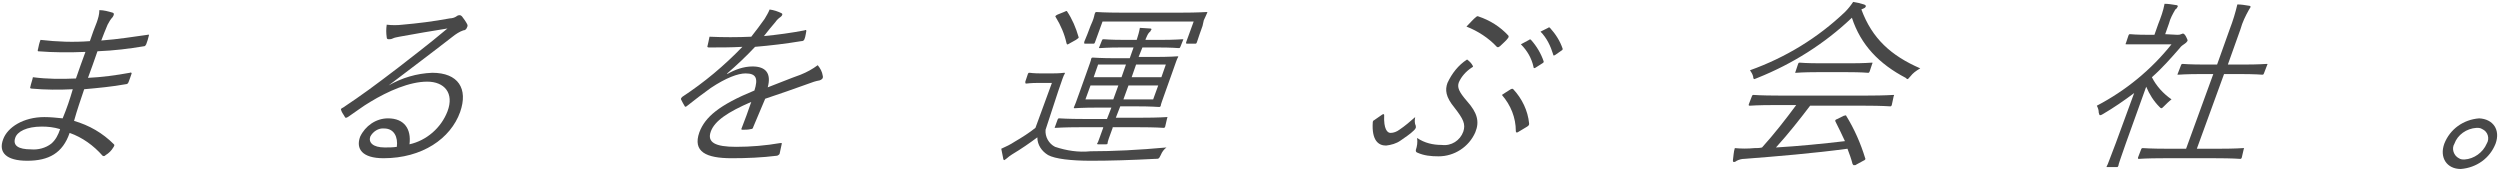
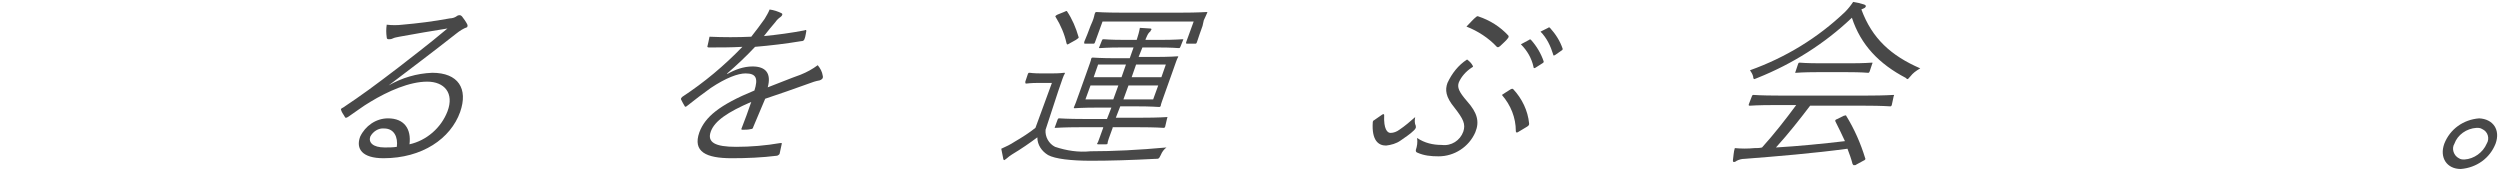
<svg xmlns="http://www.w3.org/2000/svg" version="1.1" id="レイヤー_1" x="0px" y="0px" viewBox="0 0 395 27" style="enable-background:new 0 0 395 27;" xml:space="preserve">
  <style type="text/css">
	.st0{fill:#484848;}
</style>
  <g id="まるを運ぶ会社_" transform="translate(-219.685 -634.958)">
    <g id="グループ_279" transform="translate(219.685 634.958)">
-       <path id="パス_176" class="st0" d="M11.5,14.1C9.4,14.2,7.2,14.2,5,14c-0.2,0-0.3-0.1-0.2-0.3c0.1-0.5,0.3-1,0.4-1.5    c2.3,0.3,4.5,0.3,6.8,0.2c0.5-1.4,1-2.9,1.5-4.2c-2.5,0.1-5,0.1-7.5-0.1C6,8,5.9,8,6,7.8c0.1-0.5,0.2-1,0.4-1.5    c2.6,0.3,5.2,0.4,7.8,0.2c0.4-1.2,0.7-2,1.1-3c0.2-0.6,0.4-1.2,0.4-1.9c0.7,0,1.4,0.2,2.1,0.4c0.3,0.1,0.2,0.4,0,0.7    C17.5,3,17.2,3.5,17,3.9c-0.4,0.9-0.6,1.5-1,2.5c2.7-0.2,5.1-0.6,7.3-0.9c0.2-0.1,0.3,0,0.2,0.2c-0.1,0.4-0.2,0.8-0.4,1.3    c-0.1,0.2-0.2,0.3-0.3,0.3c-2.4,0.4-4.8,0.7-7.4,0.8c-0.5,1.4-1,2.9-1.5,4.2c2.2-0.1,4.4-0.4,6.6-0.8c0.2-0.1,0.3,0,0.3,0.1    c-0.1,0.3-0.3,0.9-0.5,1.4c-0.1,0.2-0.2,0.3-0.4,0.3c-2.2,0.4-4.4,0.6-6.6,0.8c-0.6,1.8-1.1,3.2-1.6,5c2.4,0.7,4.5,1.9,6.3,3.7    c0.1,0.1,0.1,0.2-0.1,0.5c-0.3,0.5-0.7,0.9-1.2,1.2c-0.2,0.2-0.3,0.2-0.5,0.1c-1.4-1.6-3.2-2.9-5.2-3.6c-1.1,3.2-3.3,4.4-6.7,4.4    c-3.3,0-4.6-1.3-3.8-3.4c0.7-1.9,3.2-3.5,6.5-3.5c1,0,1.9,0.1,2.9,0.2C10.6,17,11,15.8,11.5,14.1z M6.6,20c-2.4,0-3.9,0.8-4.2,1.8    c-0.4,1.2,0.5,1.8,2.5,1.8c1.1,0.1,2.3-0.2,3.2-0.9c0.7-0.6,1.1-1.4,1.4-2.3C8.5,20.1,7.6,20,6.6,20z" />
-       <path id="パス_177" class="st0" d="M61.4,13.5c2.1-1.2,4.4-1.9,6.9-2c4.1,0,5.7,2.5,4.4,6.2c-1.5,4.2-6,7.3-12.1,7.3    c-3.4,0-4.4-1.5-3.7-3.4c0.8-1.7,2.5-2.9,4.4-2.9c2.6,0,3.7,1.7,3.4,4.1c2.7-0.6,5-2.6,6-5.2c1.1-2.9-0.5-4.7-3.2-4.7    c-2.8,0-6.2,1.5-9,3.2c-1.2,0.7-2.2,1.5-3.4,2.3c-0.3,0.2-0.5,0.3-0.6,0.1c-0.2-0.4-0.5-0.7-0.6-1.1c-0.1-0.1,0-0.3,0.3-0.4    c3-2,4.9-3.4,8.7-6.3c2.3-1.8,4.7-3.6,7.8-6.2c-2.5,0.4-4.9,0.8-7.6,1.3c-0.4,0.1-0.7,0.1-1.1,0.3c-0.2,0.1-0.4,0.1-0.6,0.1    c-0.2,0-0.3-0.1-0.3-0.3c-0.1-0.7-0.1-1.3,0-2c0.8,0.1,1.7,0.1,2.5,0c2.3-0.2,4.8-0.5,7.5-1c0.3,0,0.7-0.1,1-0.3    c0.1-0.1,0.3-0.2,0.5-0.2c0.2,0,0.3,0.1,0.4,0.2c0.3,0.4,0.6,0.8,0.8,1.2c0.1,0.2,0.1,0.3,0,0.5c-0.1,0.3-0.3,0.5-0.6,0.5    c-0.6,0.2-1.2,0.6-1.7,1C67.9,8.6,65.2,10.6,61.4,13.5L61.4,13.5z M60.7,20.3c-0.9-0.1-1.8,0.5-2.2,1.3c-0.3,0.9,0.4,1.7,2.3,1.7    c0.6,0,1.3,0,1.9-0.1C62.9,21.7,62.3,20.3,60.7,20.3L60.7,20.3z" />
+       <path id="パス_177" class="st0" d="M61.4,13.5c2.1-1.2,4.4-1.9,6.9-2c4.1,0,5.7,2.5,4.4,6.2c-1.5,4.2-6,7.3-12.1,7.3    c-3.4,0-4.4-1.5-3.7-3.4c0.8-1.7,2.5-2.9,4.4-2.9c2.6,0,3.7,1.7,3.4,4.1c2.7-0.6,5-2.6,6-5.2c1.1-2.9-0.5-4.7-3.2-4.7    c-2.8,0-6.2,1.5-9,3.2c-1.2,0.7-2.2,1.5-3.4,2.3c-0.3,0.2-0.5,0.3-0.6,0.1c-0.2-0.4-0.5-0.7-0.6-1.1c-0.1-0.1,0-0.3,0.3-0.4    c3-2,4.9-3.4,8.7-6.3c2.3-1.8,4.7-3.6,7.8-6.2c-2.5,0.4-4.9,0.8-7.6,1.3c-0.4,0.1-0.7,0.1-1.1,0.3c-0.2,0.1-0.4,0.1-0.6,0.1    c-0.2,0-0.3-0.1-0.3-0.3c-0.1-0.7-0.1-1.3,0-2c0.8,0.1,1.7,0.1,2.5,0c2.3-0.2,4.8-0.5,7.5-1c0.3,0,0.7-0.1,1-0.3    c0.1-0.1,0.3-0.2,0.5-0.2c0.2,0,0.3,0.1,0.4,0.2c0.3,0.4,0.6,0.8,0.8,1.2c0.1,0.2,0.1,0.3,0,0.5c-0.6,0.2-1.2,0.6-1.7,1C67.9,8.6,65.2,10.6,61.4,13.5L61.4,13.5z M60.7,20.3c-0.9-0.1-1.8,0.5-2.2,1.3c-0.3,0.9,0.4,1.7,2.3,1.7    c0.6,0,1.3,0,1.9-0.1C62.9,21.7,62.3,20.3,60.7,20.3L60.7,20.3z" />
      <path id="パス_178" class="st0" d="M119,20.1c0,0.2-0.2,0.3-0.4,0.3c-0.4,0.1-0.8,0.1-1.3,0.1c-0.2,0-0.2-0.1-0.1-0.3    c0.5-1.3,1-2.6,1.5-4.1c-3.7,1.6-5.8,3-6.4,4.7c-0.6,1.7,0.7,2.4,4,2.4c2.3,0,4.7-0.2,7-0.6c0.2,0,0.3,0,0.2,0.2    c-0.1,0.5-0.2,0.9-0.3,1.4c0,0.2-0.2,0.3-0.4,0.4c-2.4,0.3-4.8,0.4-7.2,0.4c-4,0-6.2-1-5.1-4.1c0.9-2.4,3.1-4.3,8.7-6.6    c0.6-1.9,0.3-2.7-1.4-2.7c-1.2,0-3.1,0.7-5.5,2.3c-1.4,1-2.3,1.7-3.7,2.8c-0.2,0.2-0.4,0.2-0.4,0.1c-0.2-0.3-0.4-0.7-0.6-1.1    c0-0.2,0-0.2,0.2-0.4c3.5-2.3,6.6-4.9,9.5-7.9c-1.8,0.1-3.5,0.1-5.3,0.1c-0.2,0-0.3-0.1-0.2-0.3c0.1-0.3,0.2-1,0.3-1.4    c2.2,0.1,4.4,0.1,6.6,0c0.7-0.9,1.4-1.8,2.1-2.8c0.3-0.5,0.6-1,0.8-1.5c0.7,0.1,1.3,0.3,1.9,0.6c0.2,0.1,0.1,0.4-0.2,0.6    c-0.3,0.2-0.6,0.5-0.8,0.8c-0.6,0.7-1.1,1.3-1.8,2.2c2.1-0.2,4.3-0.5,6.4-0.9c0.2-0.1,0.3-0.1,0.3,0.1c-0.1,0.4-0.1,0.8-0.3,1.3    c-0.1,0.2-0.2,0.3-0.5,0.3c-2.4,0.4-4.9,0.7-7.3,0.9c-1.4,1.5-2.9,2.9-4.4,4.2l0,0.1c1.2-0.7,2.6-1.2,4-1.2c2.1,0,3,1.1,2.4,3.3    c1.6-0.6,3.5-1.4,5.2-2c1-0.4,1.9-0.9,2.7-1.5c0.4,0.5,0.7,1,0.8,1.7c0.1,0.4-0.2,0.6-0.5,0.7c-0.6,0.1-1.2,0.3-1.7,0.5    c-2.5,0.9-4.5,1.6-6.9,2.4L119,20.1z" />
      <path id="パス_179" class="st0" d="M165.2,20.5c-0.1,1.1,0.5,2.2,1.5,2.7c1.8,0.6,3.7,0.9,5.6,0.7c3.6,0,7.6-0.2,12-0.6    c-0.4,0.3-0.7,0.7-0.9,1.2c-0.3,0.6-0.3,0.6-0.9,0.6c-3.8,0.2-7.2,0.3-10.1,0.3c-3.2,0-5.7-0.3-6.8-0.9c-1-0.6-1.7-1.6-1.7-2.8    c-1.2,0.9-2.5,1.8-4,2.7c-0.3,0.2-0.6,0.4-0.8,0.6c-0.1,0.1-0.3,0.2-0.4,0.3c-0.1,0-0.2-0.1-0.2-0.3c-0.1-0.5-0.2-1-0.3-1.5    c0.7-0.3,1.5-0.7,2.1-1.1c1.2-0.7,2.3-1.4,3.3-2.2l2.6-7.1h-2c-1.5,0-1.8,0.1-2,0.1c-0.2,0-0.2,0-0.2-0.3l0.4-1.2    c0.1-0.2,0.1-0.2,0.3-0.2c0.1,0,0.5,0.1,1.9,0.1h1.5c1.5,0,1.9-0.1,2-0.1c0.2,0,0.2,0,0.1,0.2c-0.1,0.1-0.4,0.9-1,2.7L165.2,20.5z     M184.1,20c-0.1,0.2-0.1,0.2-0.3,0.2c-0.1,0-1.1-0.1-4-0.1h-4l0,0.1c-0.6,1.6-0.8,2.2-0.8,2.4s-0.1,0.2-0.3,0.2h-1.2    c-0.2,0-0.2-0.1-0.1-0.2s0.3-0.8,0.9-2.4l0-0.1h-3.5c-2.8,0-3.8,0.1-4,0.1c-0.2,0-0.2,0-0.1-0.2l0.4-1.1c0.1-0.2,0.1-0.2,0.3-0.2    c0.2,0,1.1,0.1,4,0.1h3.5l0.7-1.8h-2.1c-2.6,0-3.6,0.1-3.7,0.1s-0.2,0-0.1-0.2c0.1-0.2,0.3-0.7,0.9-2.4l1-2.8    c0.6-1.7,0.8-2.2,0.8-2.4c0.1-0.2,0.1-0.2,0.3-0.2s1.1,0.1,3.7,0.1h2.1l0.6-1.7h-2c-2.2,0-3.1,0.1-3.3,0.1c-0.2,0-0.2,0-0.1-0.2    l0.4-1c0.1-0.2,0.1-0.2,0.3-0.2c0.1,0,1,0.1,3.2,0.1h2c0.2-0.6,0.4-1.3,0.5-1.9c0.5,0,1.1,0.1,1.6,0.1c0.2,0,0.3,0.1,0.2,0.2    c-0.1,0.1-0.1,0.3-0.3,0.4c-0.3,0.3-0.4,0.7-0.6,1.1l0,0.1h2.5c2.2,0,3.1-0.1,3.3-0.1c0.2,0,0.2,0,0.1,0.2l-0.4,1    c-0.1,0.2-0.1,0.2-0.3,0.2c-0.1,0-1-0.1-3.2-0.1h-2.5L179.9,9h2.4c2.6,0,3.6-0.1,3.7-0.1c0.2,0,0.2,0,0.1,0.2    c-0.1,0.1-0.3,0.7-0.9,2.4l-1,2.8c-0.6,1.7-0.8,2.2-0.8,2.4c-0.1,0.2-0.1,0.2-0.3,0.2c-0.2,0-1.1-0.1-3.7-0.1H177l-0.7,1.8h4    c2.9,0,3.9-0.1,4-0.1c0.2,0,0.2,0,0.1,0.2L184.1,20z M168.1,1.9c0.4-0.2,0.4-0.2,0.5-0.1c0.8,1.2,1.4,2.6,1.8,4    c0.1,0.2,0,0.2-0.4,0.5l-0.9,0.5c-0.5,0.3-0.5,0.3-0.6,0c-0.3-1.4-0.9-2.8-1.7-4.1c-0.1-0.1-0.1-0.2,0.3-0.4L168.1,1.9z M190,4.1    c-0.8,2.2-0.8,2.4-0.9,2.6s-0.1,0.2-0.3,0.2h-1.2c-0.2,0-0.2,0-0.2-0.2l1.2-3.3h-14.4L173,6.7c-0.1,0.2-0.1,0.2-0.3,0.2h-1.2    c-0.2,0-0.2,0-0.2-0.2s0.2-0.4,1-2.6l0.3-0.7c0.3-0.7,0.3-1.1,0.4-1.3c0.1-0.2,0.1-0.2,0.3-0.2c0.1,0,1.1,0.1,4,0.1h9.2    c2.9,0,3.9-0.1,4.1-0.1c0.2,0,0.2,0,0.1,0.2c-0.1,0.2-0.2,0.5-0.5,1.1L190,4.1z M176.7,13.5h-4.4l-0.8,2.2h4.4L176.7,13.5z     M177.9,10.2h-4.4l-0.7,2h4.4L177.9,10.2z M183,13.5h-4.7l-0.8,2.2h4.7L183,13.5z M184.2,10.2h-4.7l-0.7,2h4.7L184.2,10.2z" />
      <path id="パス_180" class="st0" d="M223.7,19.9c0,0.1,0,0.2,0,0.3c-0.1,0.2-0.2,0.3-0.3,0.4c-0.6,0.6-1.4,1.1-2.1,1.6    c-0.7,0.5-1.5,0.7-2.3,0.8c-1.2,0-2.3-0.8-2.1-3.7c0-0.1,0.1-0.3,0.2-0.3c0.4-0.3,0.9-0.6,1.3-0.9c0.2-0.1,0.3-0.1,0.3,0.1    c-0.1,2.2,0.5,2.8,1,2.8c0.5,0,1-0.2,1.4-0.5c0.9-0.6,1.7-1.3,2.5-2C223.5,19,223.5,19.5,223.7,19.9z M227.8,22.9    c1.5,0.2,2.9-0.7,3.4-2.1c0.4-1.2,0-2-1.4-3.8c-1.4-1.7-1.5-2.8-1.1-3.9c0.7-1.5,1.7-2.8,3.1-3.7c0.4,0.3,0.7,0.6,0.9,1    c0.1,0.1,0,0.2-0.2,0.3c-0.9,0.6-1.6,1.4-2,2.3c-0.3,0.8,0,1.5,1.3,3c1.6,1.8,2,3.2,1.3,4.9c-1,2.3-3.3,3.8-5.8,3.8    c-1.2,0-2.3-0.1-3.4-0.6c-0.2-0.1-0.2-0.2-0.2-0.4c0.2-0.6,0.3-1.2,0.2-1.9C225.1,22.6,226.4,22.9,227.8,22.9L227.8,22.9z     M233.2,2.7c0.1-0.1,0.3-0.2,0.4-0.1c1.8,0.6,3.4,1.6,4.7,3c0.1,0.1,0.1,0.3-0.1,0.5c-0.2,0.3-0.9,0.9-1.2,1.2    c-0.3,0.2-0.3,0.2-0.5,0.1c-1.3-1.4-3-2.5-4.8-3.2C232.3,3.6,232.8,3,233.2,2.7L233.2,2.7z M238.7,14.1c0.2-0.1,0.3-0.1,0.4,0    c1.4,1.5,2.3,3.4,2.5,5.4c0,0.2,0,0.3-0.3,0.5c-0.5,0.3-1,0.6-1.5,0.9c-0.2,0.1-0.3,0-0.3-0.2c0-2.1-0.8-4.1-2.2-5.7    C237.6,14.8,238.2,14.4,238.7,14.1L238.7,14.1z M241.6,6.3c0.1-0.1,0.2-0.1,0.3,0c0.9,1,1.6,2.2,2,3.4c0,0.1,0,0.2-0.2,0.3    l-1.1,0.7c-0.2,0.1-0.3,0.1-0.3-0.1c-0.3-1.4-1-2.6-2-3.6L241.6,6.3z M244.6,4.4c0.1-0.1,0.2-0.1,0.3,0c0.9,1,1.6,2.1,2,3.3    c0,0.1,0,0.2-0.2,0.3l-1,0.7c-0.2,0.1-0.3,0.1-0.3-0.1c-0.4-1.3-1-2.6-2-3.6L244.6,4.4z" />
      <path id="パス_181" class="st0" d="M298.9,16.6c-0.1,0.2-0.1,0.2-0.3,0.2c-0.2,0-1.1-0.1-3.9-0.1h-8.7c-1.6,2.1-3.4,4.4-5.4,6.6    c3.5-0.2,7.5-0.6,10.9-1c-0.5-1.1-1-2.1-1.5-3.1c-0.1-0.2,0-0.3,0.3-0.4l1-0.5c0.3-0.1,0.4-0.1,0.4,0c1.3,2.1,2.3,4.4,3,6.7    c0.1,0.1,0,0.3-0.3,0.4l-1.1,0.6c-0.1,0.1-0.2,0.1-0.4,0.1c-0.1,0-0.1-0.1-0.2-0.2c-0.2-0.8-0.5-1.6-0.8-2.4    c-5.2,0.7-11.1,1.2-16.3,1.6c-0.4,0-0.8,0.1-1.2,0.3c-0.1,0.1-0.3,0.2-0.4,0.2c-0.2,0-0.2-0.1-0.2-0.3c0.1-0.6,0.1-1.3,0.3-1.9    c1,0.1,2.1,0.1,3.1,0c0.4,0,0.8,0,1.2-0.1c1.9-2.1,3.7-4.4,5.4-6.7h-3.4c-2.8,0-3.8,0.1-3.9,0.1c-0.2,0-0.2,0-0.2-0.2l0.5-1.3    c0.1-0.2,0.1-0.2,0.3-0.2c0.1,0,1.1,0.1,3.9,0.1h14.1c2.8,0,3.8-0.1,4-0.1c0.2,0,0.2,0,0.1,0.2L298.9,16.6z M301.9,12    c-0.3,0.3-0.4,0.5-0.5,0.5c-0.1,0-0.2-0.1-0.3-0.2c-4.2-2.2-7.1-5.2-8.5-9.5c-4.3,4.1-9.4,7.3-14.9,9.5c-0.2,0.1-0.3,0.1-0.5,0.2    c-0.1,0-0.2-0.1-0.2-0.4c-0.1-0.4-0.3-0.7-0.5-1c5.6-2,10.7-5.1,15-9.2c0.5-0.5,0.9-1,1.3-1.6c0.6,0.1,1.1,0.2,1.7,0.4    c0.3,0.1,0.3,0.2,0.3,0.3c0,0.1-0.2,0.3-0.3,0.3c-0.1,0.1-0.3,0.1-0.4,0.2c1.7,4.6,4.7,7.3,9.3,9.3    C302.7,11.2,302.2,11.6,301.9,12L301.9,12z M295.4,11.3c-0.1,0.2-0.1,0.2-0.3,0.2c-0.1,0-0.9-0.1-3.3-0.1h-4.6    c-2.4,0-3.2,0.1-3.4,0.1c-0.2,0-0.2,0-0.1-0.2l0.4-1.2c0.1-0.2,0.1-0.2,0.3-0.2c0.1,0,0.9,0.1,3.3,0.1h4.6c2.4,0,3.2-0.1,3.4-0.1    c0.2,0,0.2,0,0.1,0.2L295.4,11.3z" />
-       <path id="パス_182" class="st0" d="M344,5.5c0.2,0,0.4,0,0.6-0.1c0.1,0,0.2-0.1,0.3-0.1c0.1,0,0.3,0.1,0.5,0.5    c0.2,0.4,0.3,0.6,0.2,0.7c-0.1,0.1-0.1,0.2-0.4,0.4c-0.3,0.2-0.6,0.4-0.8,0.7c-1.4,1.6-2.8,3.2-4.4,4.6c0.7,1.4,1.8,2.6,3.1,3.5    c-0.4,0.3-0.8,0.7-1.2,1.1c-0.2,0.2-0.3,0.3-0.4,0.3c-0.1,0-0.2-0.1-0.3-0.2c-0.9-0.9-1.6-2-2.1-3.2l-3.2,8.9    c-0.8,2.3-1.2,3.4-1.2,3.6c-0.1,0.2-0.1,0.2-0.3,0.2H333c-0.2,0-0.2,0-0.1-0.2c0.1-0.1,0.5-1.3,1.4-3.6l2.9-7.9    c-1.6,1.2-3.2,2.3-4.9,3.3c-0.2,0.1-0.3,0.2-0.5,0.2c-0.1,0-0.1-0.1-0.2-0.4c0-0.4-0.1-0.7-0.3-1.1c4.6-2.4,8.6-5.7,11.8-9.7h-4.1    C336.8,7,336.1,7,336,7c-0.2,0-0.2,0-0.1-0.2l0.4-1.2c0.1-0.2,0.1-0.2,0.3-0.2c0.1,0,0.8,0.1,2.9,0.1h0.9l0.6-1.7    c0.4-1,0.8-2.1,1-3.2c0.6,0,1.2,0.1,1.8,0.2c0.2,0,0.3,0.1,0.3,0.2c-0.1,0.2-0.2,0.4-0.4,0.5c-0.4,0.7-0.8,1.4-1,2.2l-0.6,1.7    L344,5.5z M354.2,24.9c-0.1,0.2-0.1,0.2-0.3,0.2c-0.1,0-1.1-0.1-3.9-0.1h-8.1c-2.8,0-3.8,0.1-3.9,0.1c-0.2,0-0.2,0-0.2-0.2    l0.5-1.3c0.1-0.2,0.1-0.2,0.3-0.2c0.1,0,1.1,0.1,3.9,0.1h2.9l4.3-11.8h-1.8c-2.6,0-3.5,0.1-3.7,0.1c-0.2,0-0.2,0-0.1-0.2l0.5-1.3    c0.1-0.2,0.1-0.2,0.3-0.2c0.1,0,1,0.1,3.6,0.1h1.8l2-5.6c0.5-1.3,0.9-2.6,1.2-3.9c0.6,0,1.2,0.1,1.8,0.2c0.2,0,0.3,0.1,0.3,0.2    c-0.1,0.2-0.2,0.3-0.3,0.5c-0.5,0.9-1,1.9-1.3,3l-2,5.6h2.4c2.6,0,3.5-0.1,3.7-0.1c0.2,0,0.2,0,0.1,0.2l-0.5,1.3    c-0.1,0.2-0.1,0.2-0.3,0.2c-0.1,0-1-0.1-3.6-0.1h-2.4l-4.3,11.8h3.4c2.8,0,3.8-0.1,3.9-0.1c0.2,0,0.2,0,0.1,0.2L354.2,24.9z" />
      <path id="パス_183" class="st0" d="M394.3,22.7c-0.9,2.3-3,3.8-5.5,4c-2.2,0-3.4-1.8-2.6-4c0.9-2.3,3-3.8,5.5-4    C393.9,18.8,395.1,20.5,394.3,22.7z M387.8,22.7c-0.5,0.8-0.1,1.9,0.7,2.3c0.3,0.2,0.6,0.2,0.9,0.2c1.5-0.1,2.9-1.1,3.5-2.5    c0.5-0.8,0.2-1.9-0.7-2.3c-0.3-0.2-0.6-0.2-0.9-0.2C389.7,20.3,388.3,21.3,387.8,22.7L387.8,22.7z" />
    </g>
  </g>
</svg>